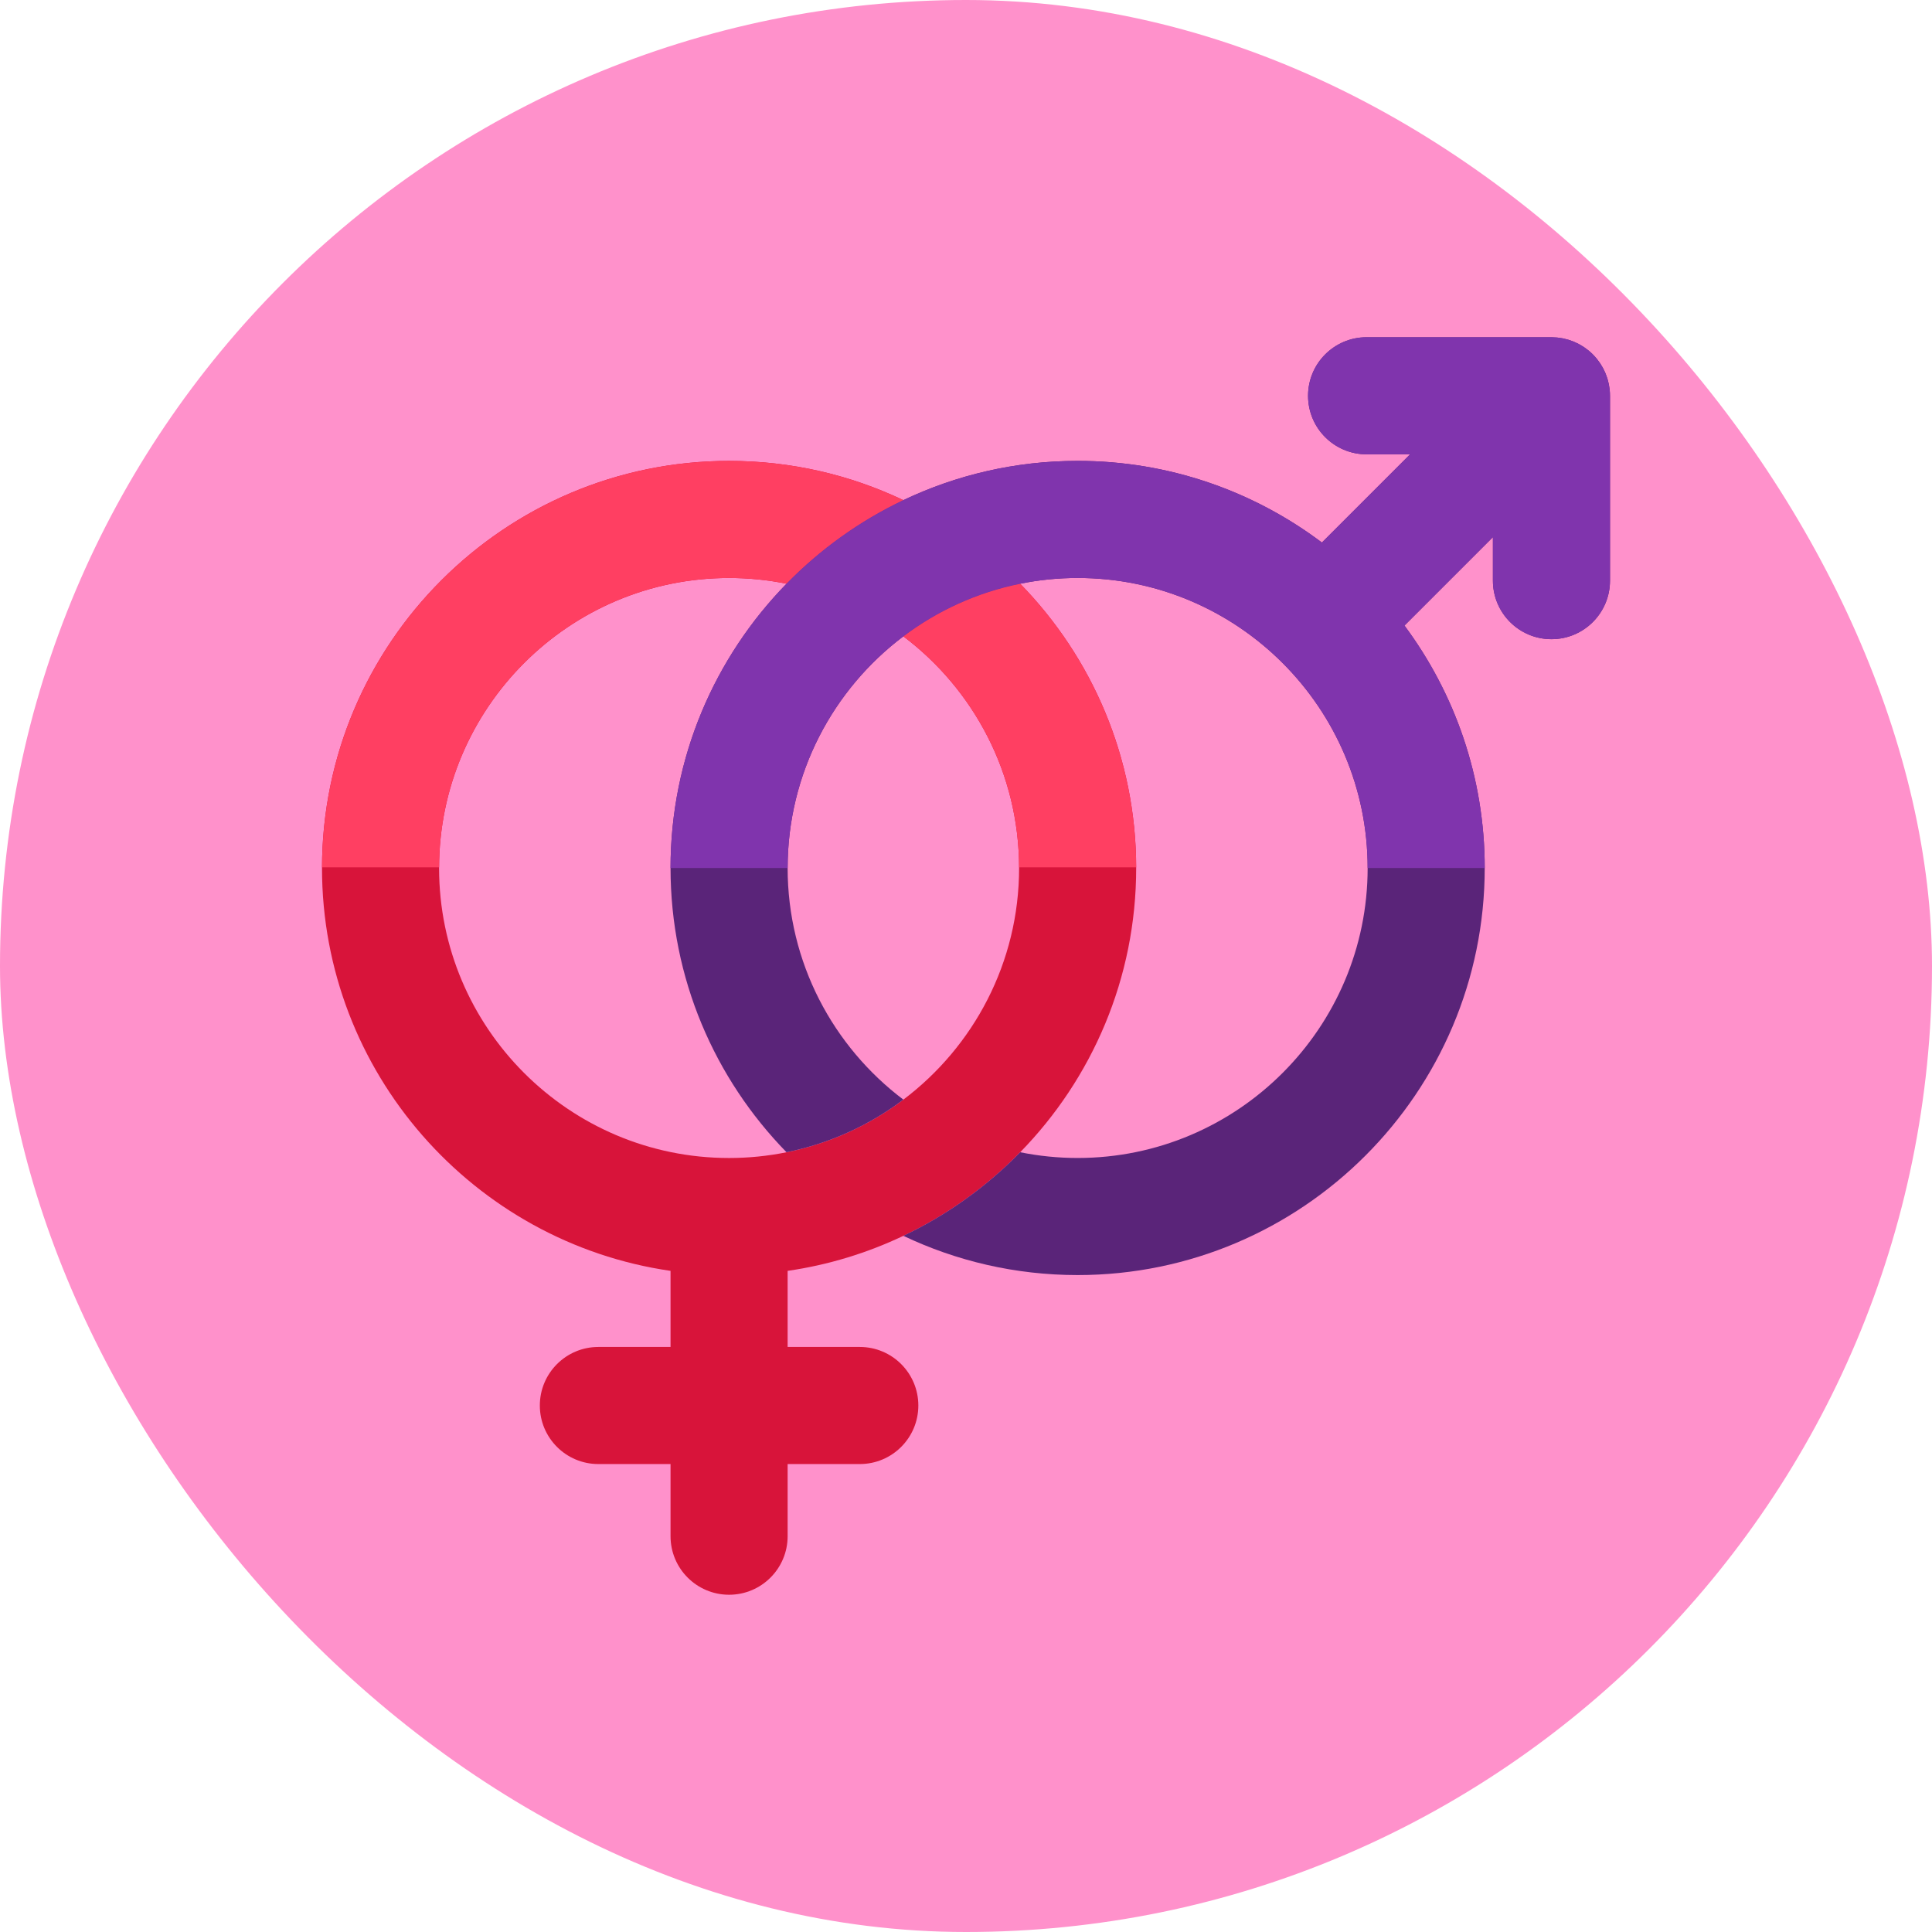
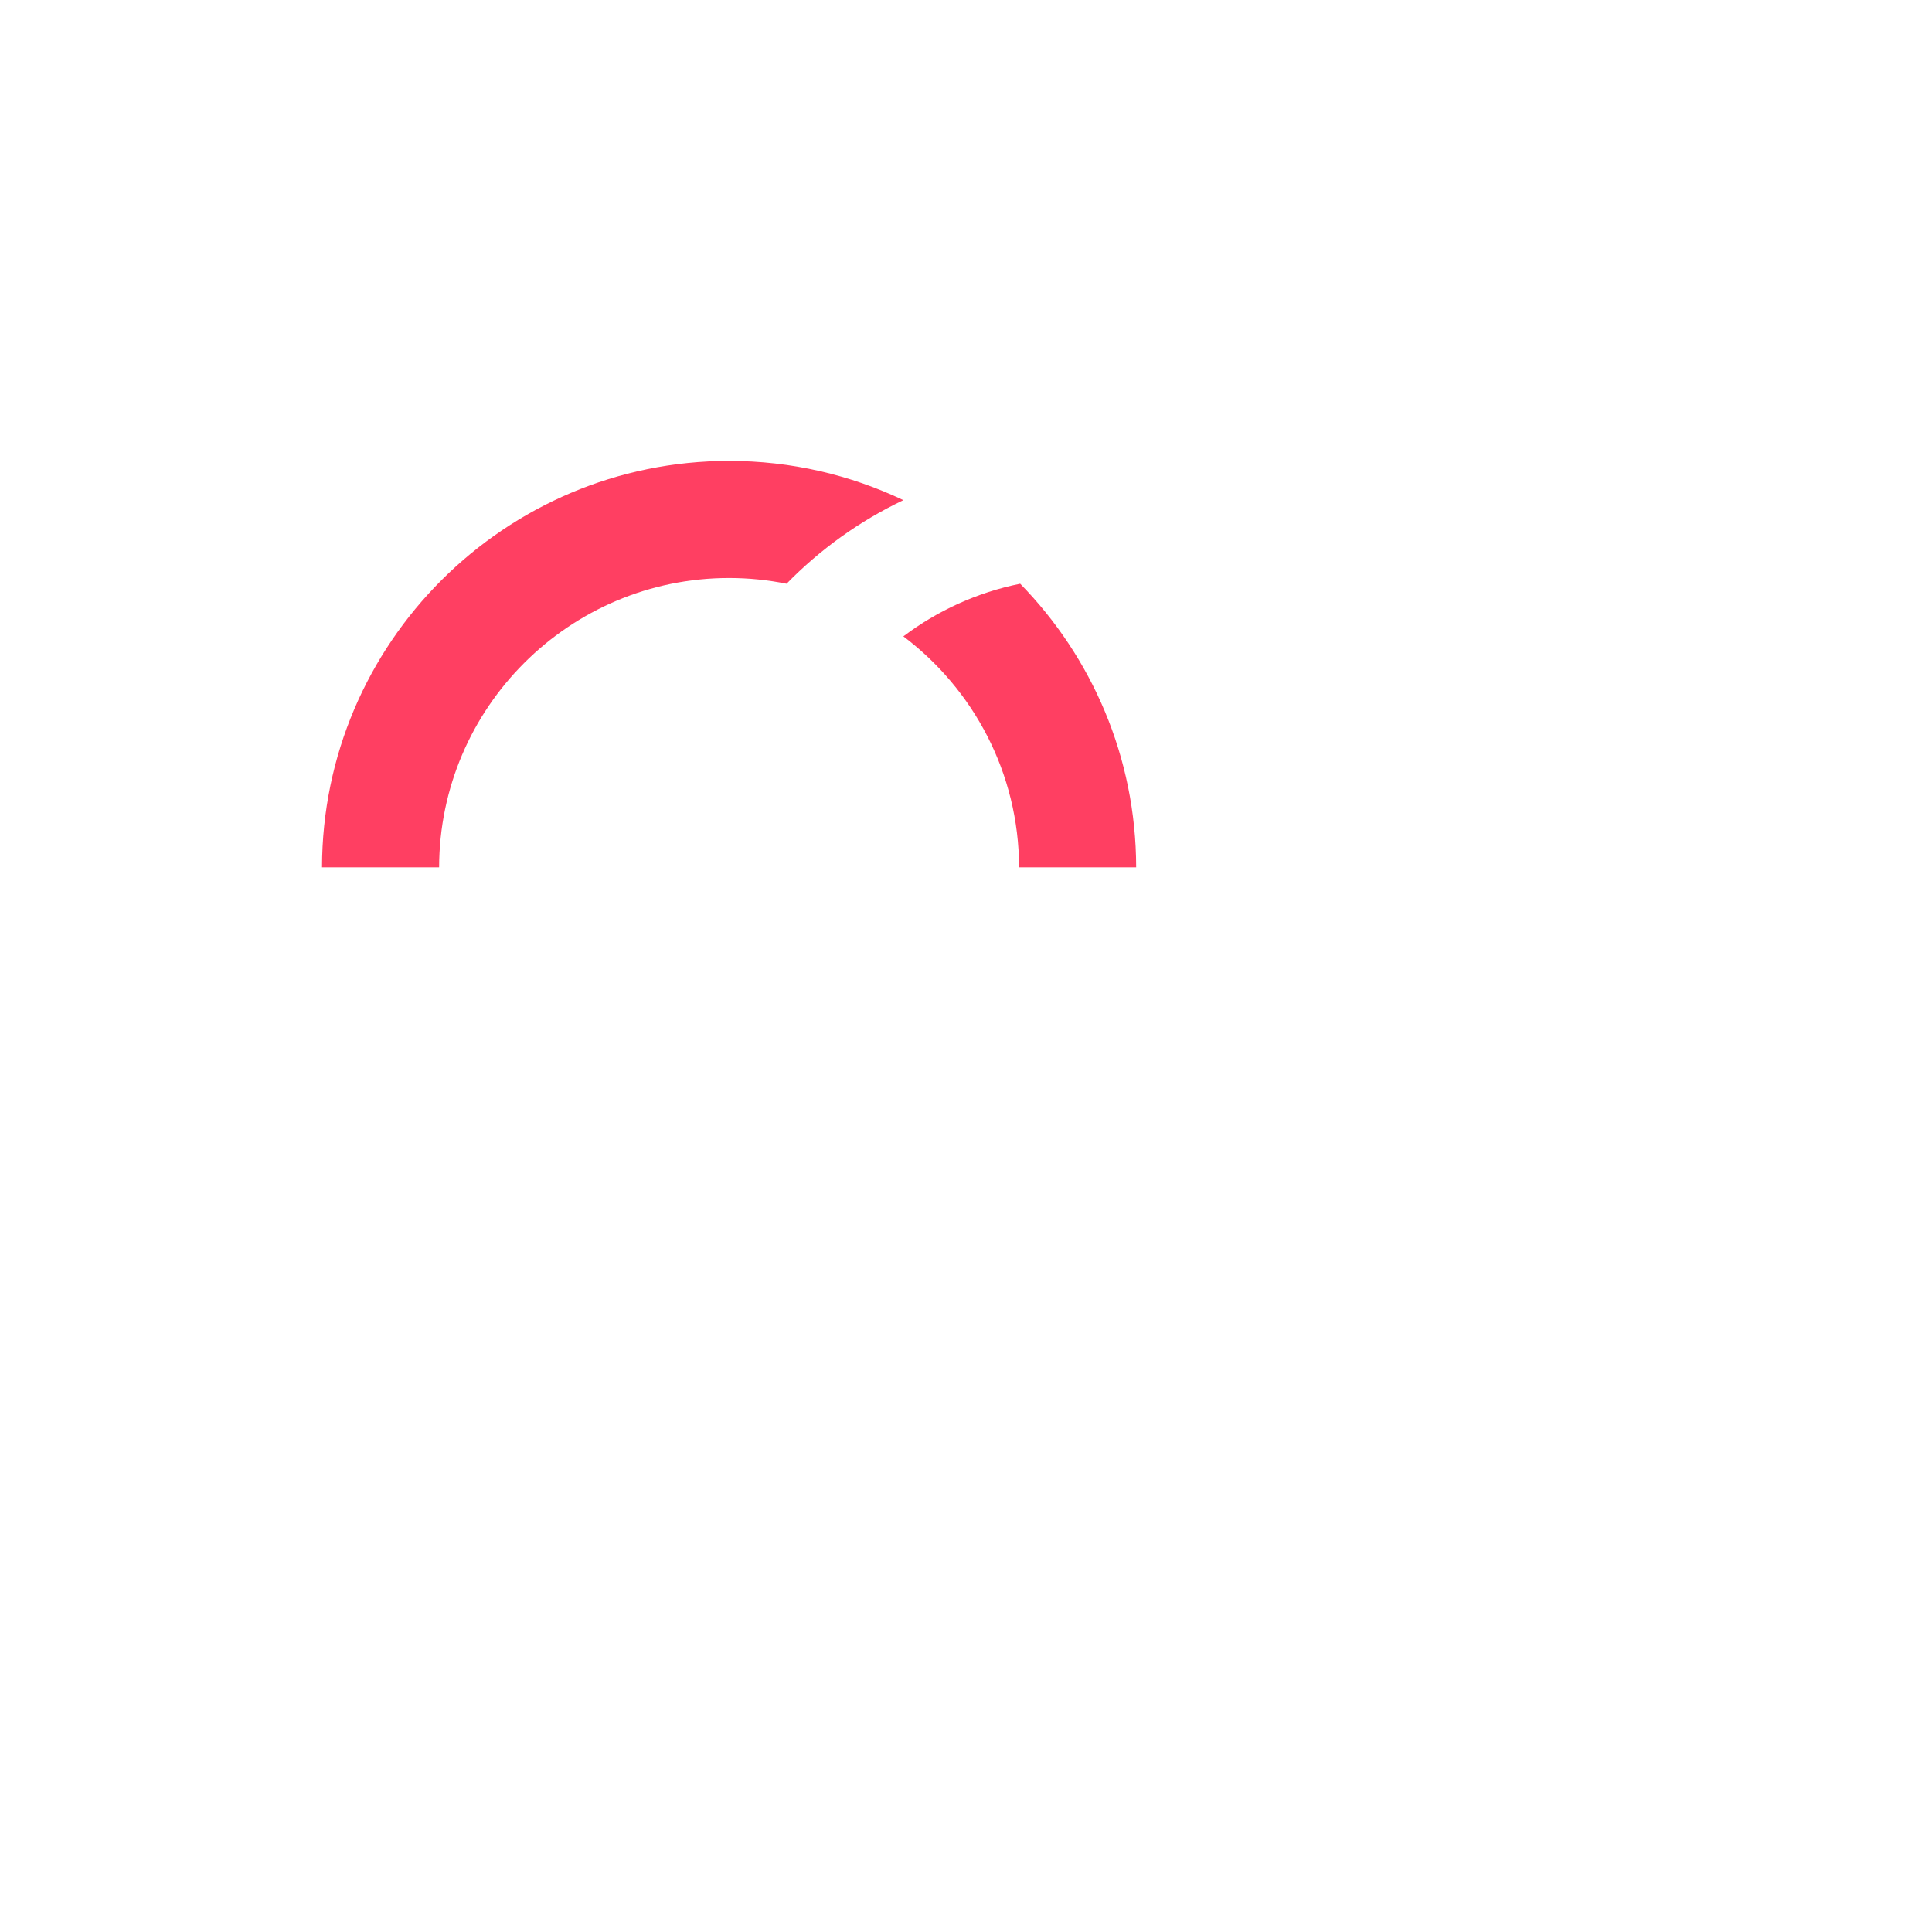
<svg xmlns="http://www.w3.org/2000/svg" height="800px" width="800px" version="1.1" id="Layer_1" viewBox="-128 -128 768.00 768.00" xml:space="preserve" fill="#000000">
  <g id="SVGRepo_bgCarrier" stroke-width="0">
-     <rect x="-128" y="-128" width="768.00" height="768.00" rx="384" fill="#FF91CB" strokewidth="0" />
-   </g>
+     </g>
  <g id="SVGRepo_tracerCarrier" stroke-linecap="round" stroke-linejoin="round" />
  <g id="SVGRepo_iconCarrier">
-     <path style="fill:#D8143A;" d="M323.651,217.042c0-43.926-17.6-83.814-46.109-113.001c-17.16,3.463-32.946,10.747-46.44,20.924 c27.918,21.059,46.002,54.492,46.002,92.078c0,37.584-18.084,71.018-46.002,92.076c-13.494,10.178-29.282,17.461-46.441,20.924 c-7.384,1.489-15.02,2.281-22.837,2.281c-63.566,0-115.281-51.715-115.281-115.281c0-63.567,51.715-115.282,115.281-115.282 c7.817,0,15.453,0.79,22.837,2.281c13.324-13.641,29.029-24.944,46.441-33.227c-21.014-9.995-44.504-15.599-69.277-15.599 C72.595,55.215,0,127.811,0,217.042c0,81.327,60.309,148.826,138.55,160.146l0.002,30.25h-28.686 c-12.853,0-23.273,10.42-23.273,23.273s10.42,23.273,23.273,23.273h28.684v28.684c0,12.853,10.42,23.273,23.273,23.271 c12.853,0,23.273-10.42,23.273-23.273v-28.683h28.684c12.853,0,23.273-10.42,23.273-23.273s-10.42-23.273-23.273-23.273h-28.684 l-0.002-30.25c16.235-2.349,31.696-7.112,46.007-13.92c17.411-8.282,33.116-19.586,46.44-33.227 C306.052,300.855,323.651,260.969,323.651,217.042z" />
-     <path style="fill:#5A2479;" d="M511.736,26.023c-0.057-0.413-0.105-0.827-0.188-1.232c-0.078-0.393-0.186-0.78-0.285-1.17 c-0.088-0.346-0.163-0.697-0.267-1.035c-0.115-0.385-0.262-0.762-0.4-1.142c-0.121-0.335-0.23-0.676-0.366-1.005 c-0.149-0.358-0.326-0.709-0.493-1.063c-0.157-0.334-0.306-0.675-0.481-0.999c-0.186-0.348-0.4-0.683-0.605-1.022 c-0.188-0.31-0.363-0.627-0.563-0.928c-0.264-0.394-0.557-0.773-0.849-1.153c-0.169-0.223-0.326-0.458-0.503-0.675 c-0.486-0.591-1.001-1.165-1.553-1.718c-0.552-0.552-1.13-1.071-1.722-1.556c-0.197-0.161-0.41-0.303-0.611-0.458 c-0.402-0.309-0.802-0.619-1.219-0.897c-0.275-0.183-0.563-0.343-0.846-0.515c-0.369-0.223-0.734-0.455-1.111-0.655 c-0.292-0.157-0.597-0.289-0.895-0.431c-0.388-0.186-0.774-0.38-1.17-0.543c-0.285-0.118-0.582-0.213-0.874-0.32 c-0.424-0.155-0.849-0.318-1.278-0.448c-0.278-0.084-0.563-0.143-0.844-0.217c-0.453-0.118-0.908-0.244-1.365-0.334 c-0.298-0.059-0.604-0.092-0.906-0.138c-0.447-0.07-0.894-0.15-1.345-0.194c-0.451-0.043-0.914-0.051-1.373-0.07 c-0.299-0.011-0.594-0.045-0.897-0.045h-73.478c-12.853,0-23.273,10.42-23.273,23.273s10.42,23.273,23.273,23.273h17.296 l-35.061,35.064c-27.066-20.368-60.698-32.456-97.105-32.456c-24.776,0-48.263,5.604-69.275,15.599 c-17.413,8.282-33.117,19.586-46.441,33.227c-28.508,29.189-46.109,69.075-46.109,113.002s17.602,83.813,46.109,113 c17.16-3.463,32.946-10.747,46.441-20.924c-27.918-21.059-46.004-54.492-46.004-92.076c0-37.585,18.086-71.019,46.004-92.078 c13.492-10.178,29.28-17.461,46.44-20.924c7.385-1.489,15.019-2.281,22.837-2.281c63.566,0,115.281,51.715,115.281,115.282 c0,63.566-51.715,115.281-115.281,115.281c-7.818,0-15.452-0.79-22.837-2.281c-13.324,13.641-29.029,24.944-46.44,33.227 c21.012,9.995,44.501,15.599,69.275,15.599c89.231,0,161.826-72.595,161.826-161.826c0-36.076-11.869-69.427-31.901-96.366 l35.151-35.153v17.293c0,12.853,10.42,23.273,23.273,23.273S512,115.669,512,102.817v-73.47v-0.009c0-0.776-0.042-1.541-0.115-2.296 C511.85,26.699,511.784,26.361,511.736,26.023z" />
    <g>
      <path style="fill:#FF3F62;" d="M161.826,101.76c7.817,0,15.453,0.79,22.837,2.281c13.324-13.641,29.029-24.944,46.442-33.227 c-21.014-9.995-44.504-15.599-69.277-15.599c-89.142,0-161.679,72.453-161.823,161.562h46.549 C46.696,153.332,98.349,101.76,161.826,101.76z" />
      <path style="fill:#FF3F62;" d="M231.103,124.964c27.853,21.009,45.914,54.336,45.999,91.812h46.545 c-0.071-43.823-17.655-83.608-46.106-112.736C260.383,107.504,244.595,114.788,231.103,124.964z" />
    </g>
-     <path style="fill:#8034AD;" d="M465.455,85.523v17.293c0,12.853,10.42,23.273,23.273,23.273S512,115.669,512,102.817v-73.47v-0.009 c0-0.776-0.042-1.541-0.115-2.296c-0.034-0.34-0.099-0.678-0.149-1.016c-0.057-0.413-0.105-0.827-0.188-1.232 c-0.078-0.393-0.186-0.78-0.285-1.17c-0.088-0.346-0.163-0.697-0.267-1.035c-0.115-0.385-0.262-0.762-0.4-1.142 c-0.121-0.335-0.23-0.676-0.366-1.005c-0.149-0.358-0.326-0.709-0.493-1.063c-0.158-0.334-0.306-0.675-0.481-0.999 c-0.186-0.348-0.4-0.683-0.605-1.022c-0.188-0.31-0.363-0.627-0.563-0.928c-0.264-0.394-0.557-0.773-0.849-1.153 c-0.169-0.223-0.326-0.458-0.503-0.675c-0.486-0.591-1.001-1.165-1.553-1.718c-0.552-0.552-1.13-1.071-1.722-1.556 c-0.197-0.161-0.41-0.303-0.611-0.458c-0.402-0.309-0.802-0.619-1.219-0.897c-0.275-0.183-0.563-0.343-0.846-0.515 c-0.369-0.223-0.734-0.455-1.111-0.655c-0.292-0.157-0.597-0.289-0.895-0.431c-0.388-0.186-0.774-0.38-1.17-0.543 c-0.285-0.118-0.582-0.213-0.874-0.32c-0.424-0.155-0.849-0.318-1.278-0.448c-0.278-0.084-0.563-0.143-0.844-0.217 c-0.453-0.118-0.908-0.244-1.365-0.334c-0.298-0.059-0.604-0.092-0.906-0.138c-0.447-0.07-0.894-0.15-1.345-0.194 c-0.451-0.043-0.914-0.051-1.373-0.068c-0.299-0.011-0.594-0.045-0.897-0.045h-73.478c-12.853,0-23.273,10.42-23.273,23.273 s10.42,23.273,23.273,23.273h17.296l-35.061,35.061c-27.066-20.367-60.698-32.455-97.105-32.455 c-24.776,0-48.263,5.604-69.275,15.599c-17.413,8.282-33.117,19.586-46.441,33.227c-28.508,29.189-46.109,69.075-46.109,113.002 h46.545c0-37.584,18.086-71.019,46.004-92.076c13.492-10.178,29.28-17.461,46.44-20.924c7.385-1.489,15.019-2.281,22.837-2.281 c63.566,0,115.281,51.715,115.281,115.281h46.545c0-36.074-11.869-69.427-31.902-96.366L465.455,85.523z" />
  </g>
</svg>